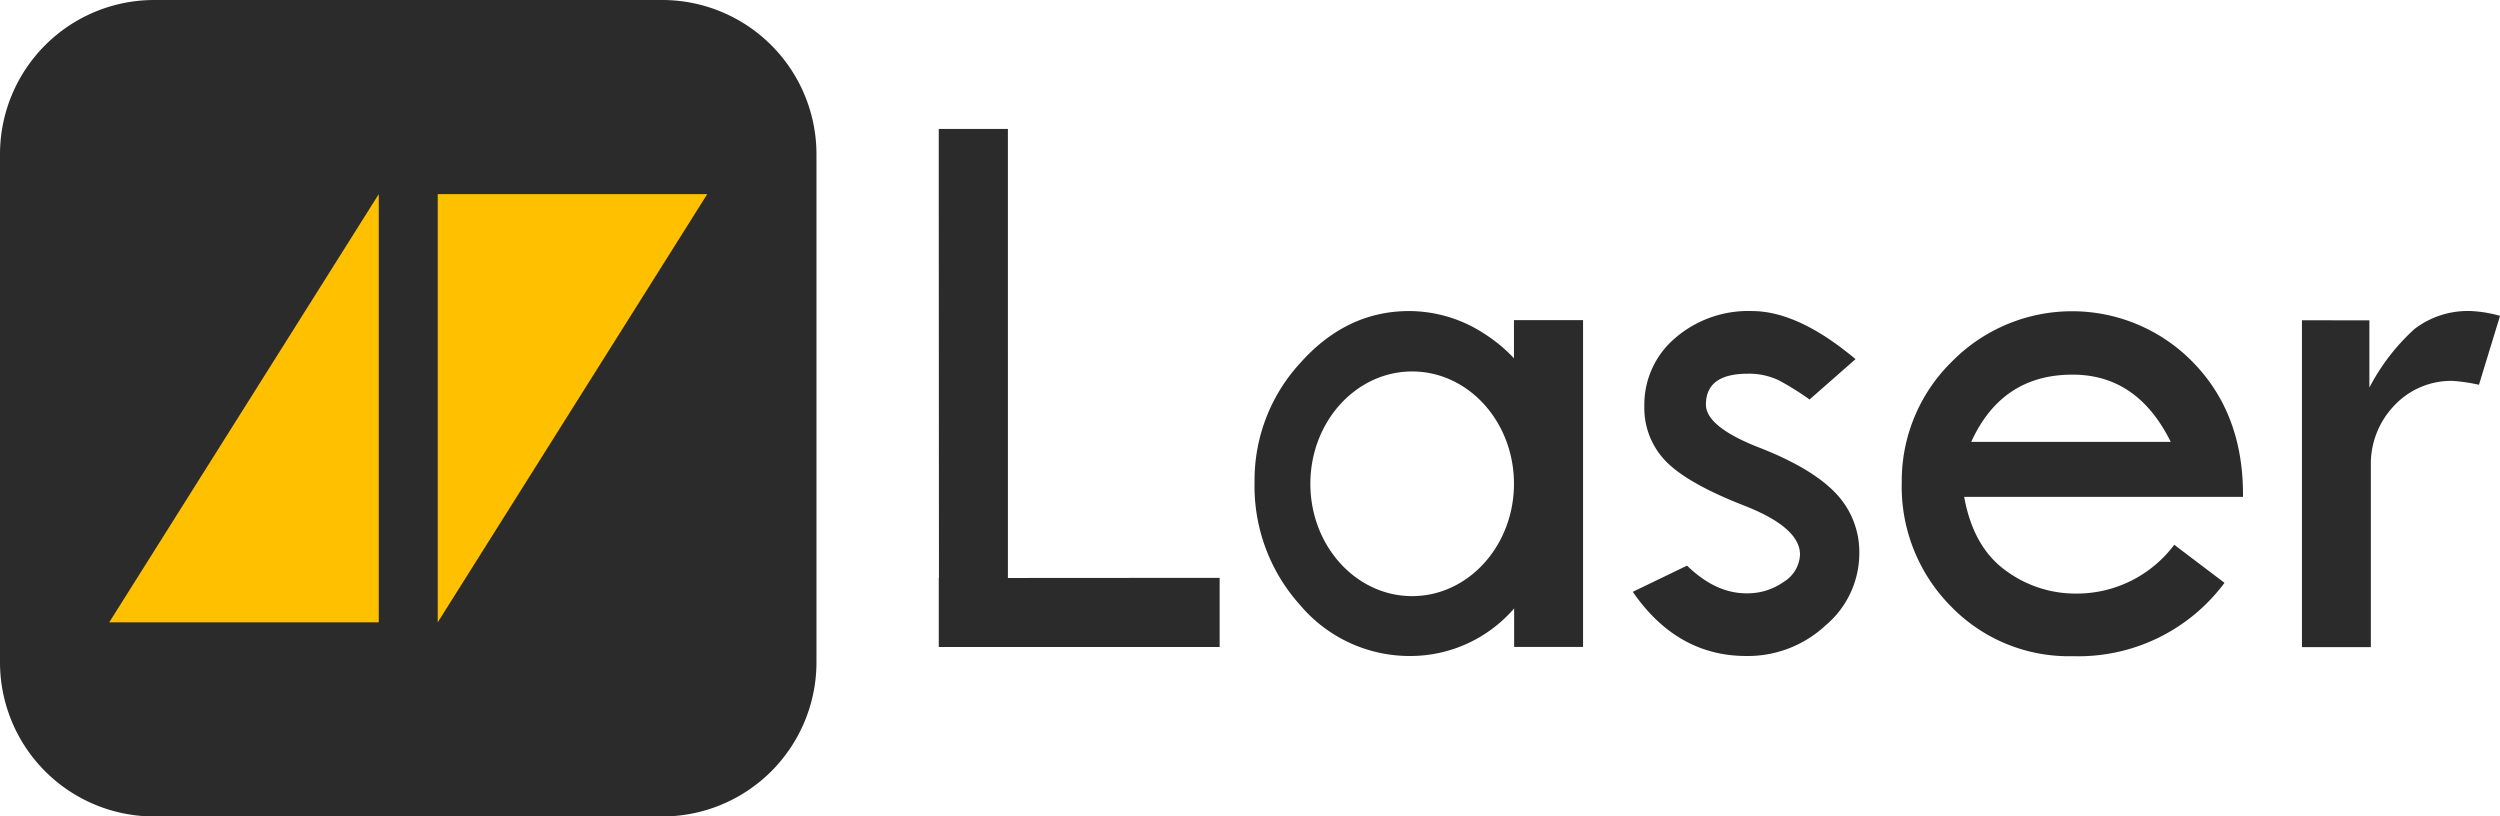
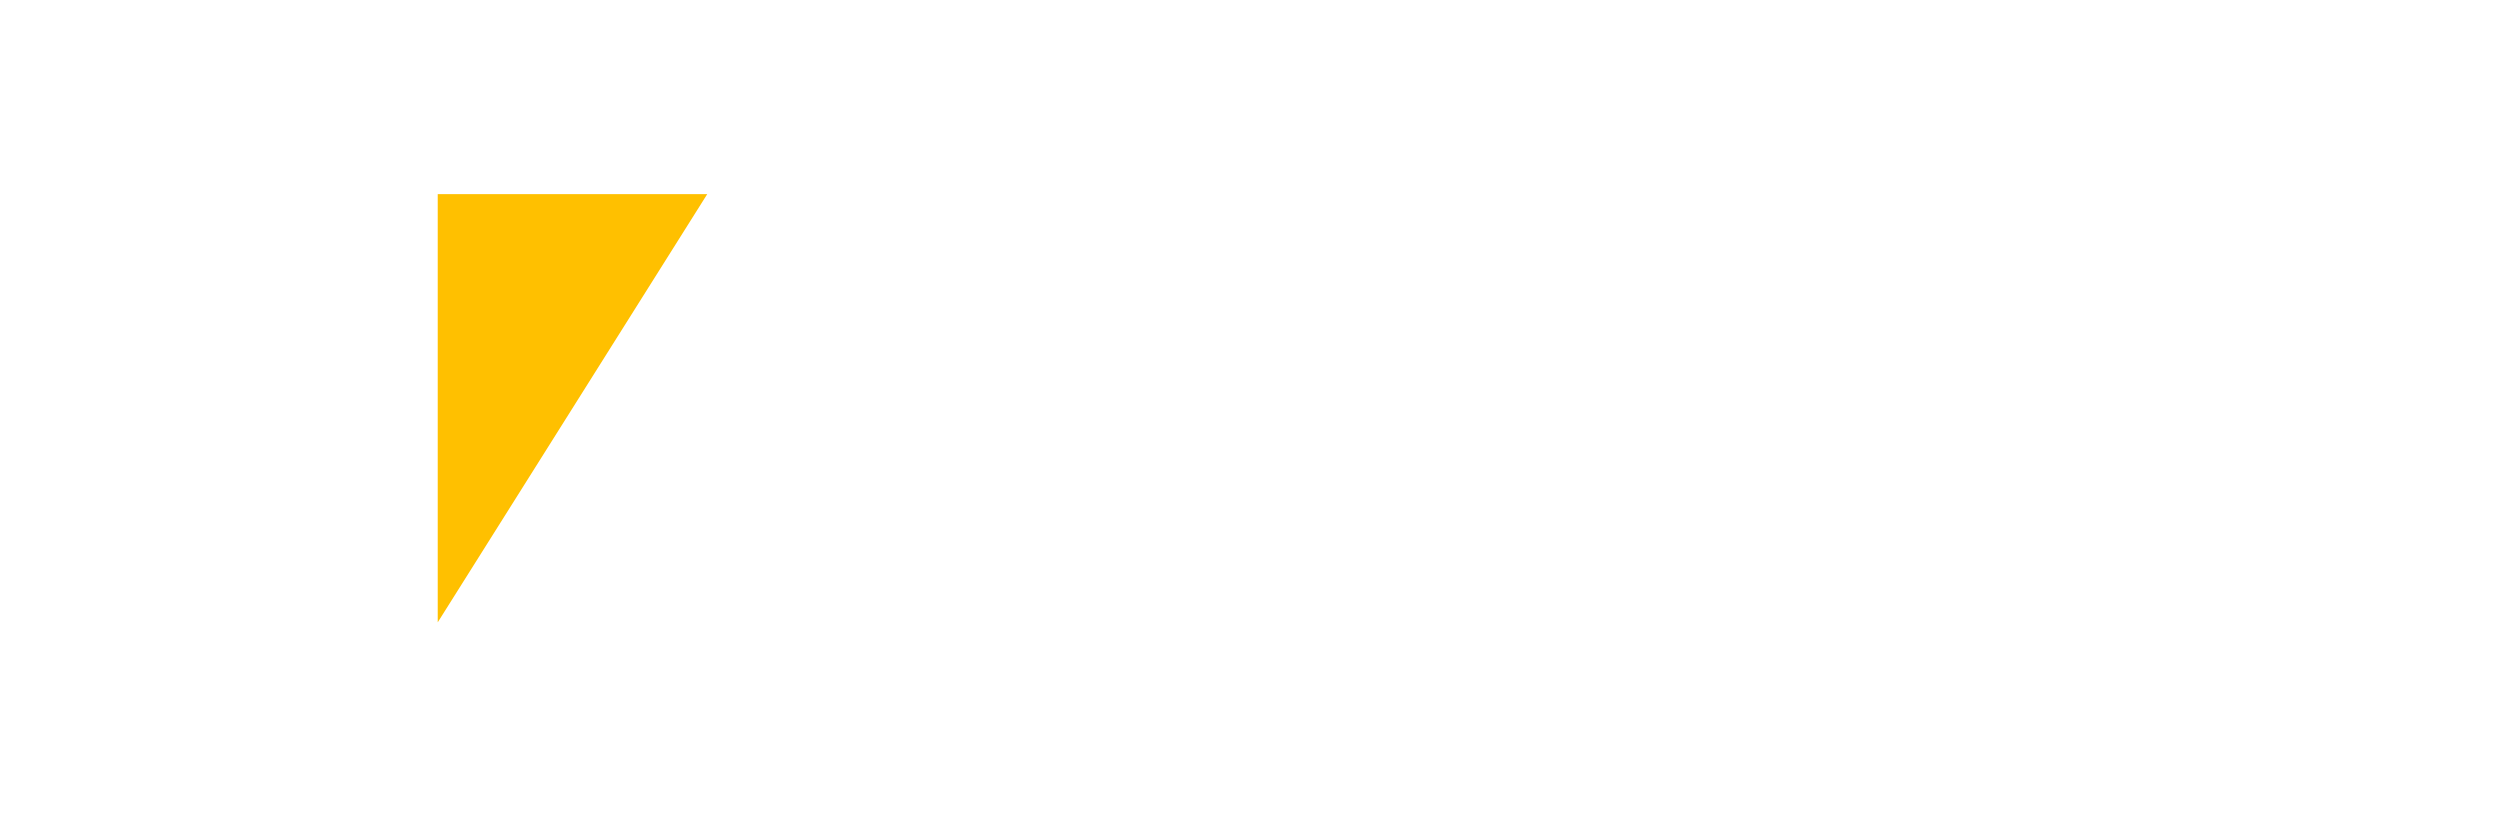
<svg xmlns="http://www.w3.org/2000/svg" width="306.196" height="100" viewBox="0 0 306.196 100">
  <g transform="translate(0)">
-     <path d="M81.106,0A18.9,18.9,0,0,1,100,18.894V81.11A18.894,18.894,0,0,1,81.106,100H18.883A18.887,18.887,0,0,1,0,81.108V18.894A18.891,18.891,0,0,1,18.888,0ZM123.44,15.806v-.017h-8.463v8.463h0L115,70.8h-.021v8.44h34.4V70.773h-.021l-25.912.017V15.806Zm70.45,23.4V79.237h-8.44V74.517a16.808,16.808,0,0,1-12.671,5.829,17.542,17.542,0,0,1-13.51-6.2,21.741,21.741,0,0,1-5.612-15.094,21.187,21.187,0,0,1,5.658-14.663c3.756-4.187,8.19-6.29,13.26-6.29a16.812,16.812,0,0,1,8.915,2.581,19.1,19.1,0,0,1,3.938,3.2V39.208Zm-8.462,20.048c0-7.6-5.59-13.758-12.469-13.758s-12.467,6.154-12.467,13.758,5.588,13.758,12.467,13.758,12.469-6.177,12.469-13.758m41.835-15.269q-7.013-5.876-12.669-5.888a13.692,13.692,0,0,0-9.44,3.323,10.687,10.687,0,0,0-3.758,8.315,9.356,9.356,0,0,0,2.635,6.76q2.648,2.714,9.531,5.406c4.606,1.788,6.9,3.8,6.9,6.025a4.115,4.115,0,0,1-1.969,3.323,7.671,7.671,0,0,1-4.583,1.421c-2.542,0-4.948-1.123-7.285-3.392l-6.644,3.208q5.429,7.869,13.929,7.86a13.967,13.967,0,0,0,9.692-3.758,11.541,11.541,0,0,0,4.123-8.8,10.409,10.409,0,0,0-2.863-7.354c-1.925-2.038-5.04-3.917-9.394-5.613s-6.529-3.46-6.529-5.269c0-2.521,1.7-3.781,5.133-3.781a8.5,8.5,0,0,1,3.779.8,34.53,34.53,0,0,1,3.781,2.36Zm54.675-4.756V79.26h8.44V57.083a10.317,10.317,0,0,1,2.9-7.444,9.533,9.533,0,0,1,7.15-2.987,21.418,21.418,0,0,1,3.19.475l2.581-8.44a15.527,15.527,0,0,0-3.485-.588,10.718,10.718,0,0,0-7.015,2.217,25.708,25.708,0,0,0-5.5,7.152V39.231ZM266.3,66.723l6.154,4.662a22.3,22.3,0,0,1-18.577,8.983,20.1,20.1,0,0,1-14.935-6.11,20.812,20.812,0,0,1-6.019-15.183,20.438,20.438,0,0,1,6.087-14.731,20.657,20.657,0,0,1,29.665.113c4.073,4.208,6.11,9.685,6.042,16.4H240.569c.746,4.119,2.444,7.106,5.069,9.008A14.361,14.361,0,0,0,254.26,72.7,14.922,14.922,0,0,0,266.3,66.723m-24.869-12.6h24.438q-4.073-8.247-12.038-8.237-8.654,0-12.4,8.237" transform="translate(0)" fill="#2b2b2b" />
-     <path d="M80.2,12.364,47.191,64.81V12.364ZM39.968,64.81V12.364L6.956,64.81Z" transform="translate(6.421 11.413)" fill="#ffc000" />
+     <path d="M80.2,12.364,47.191,64.81V12.364ZM39.968,64.81V12.364Z" transform="translate(6.421 11.413)" fill="#ffc000" />
  </g>
</svg>